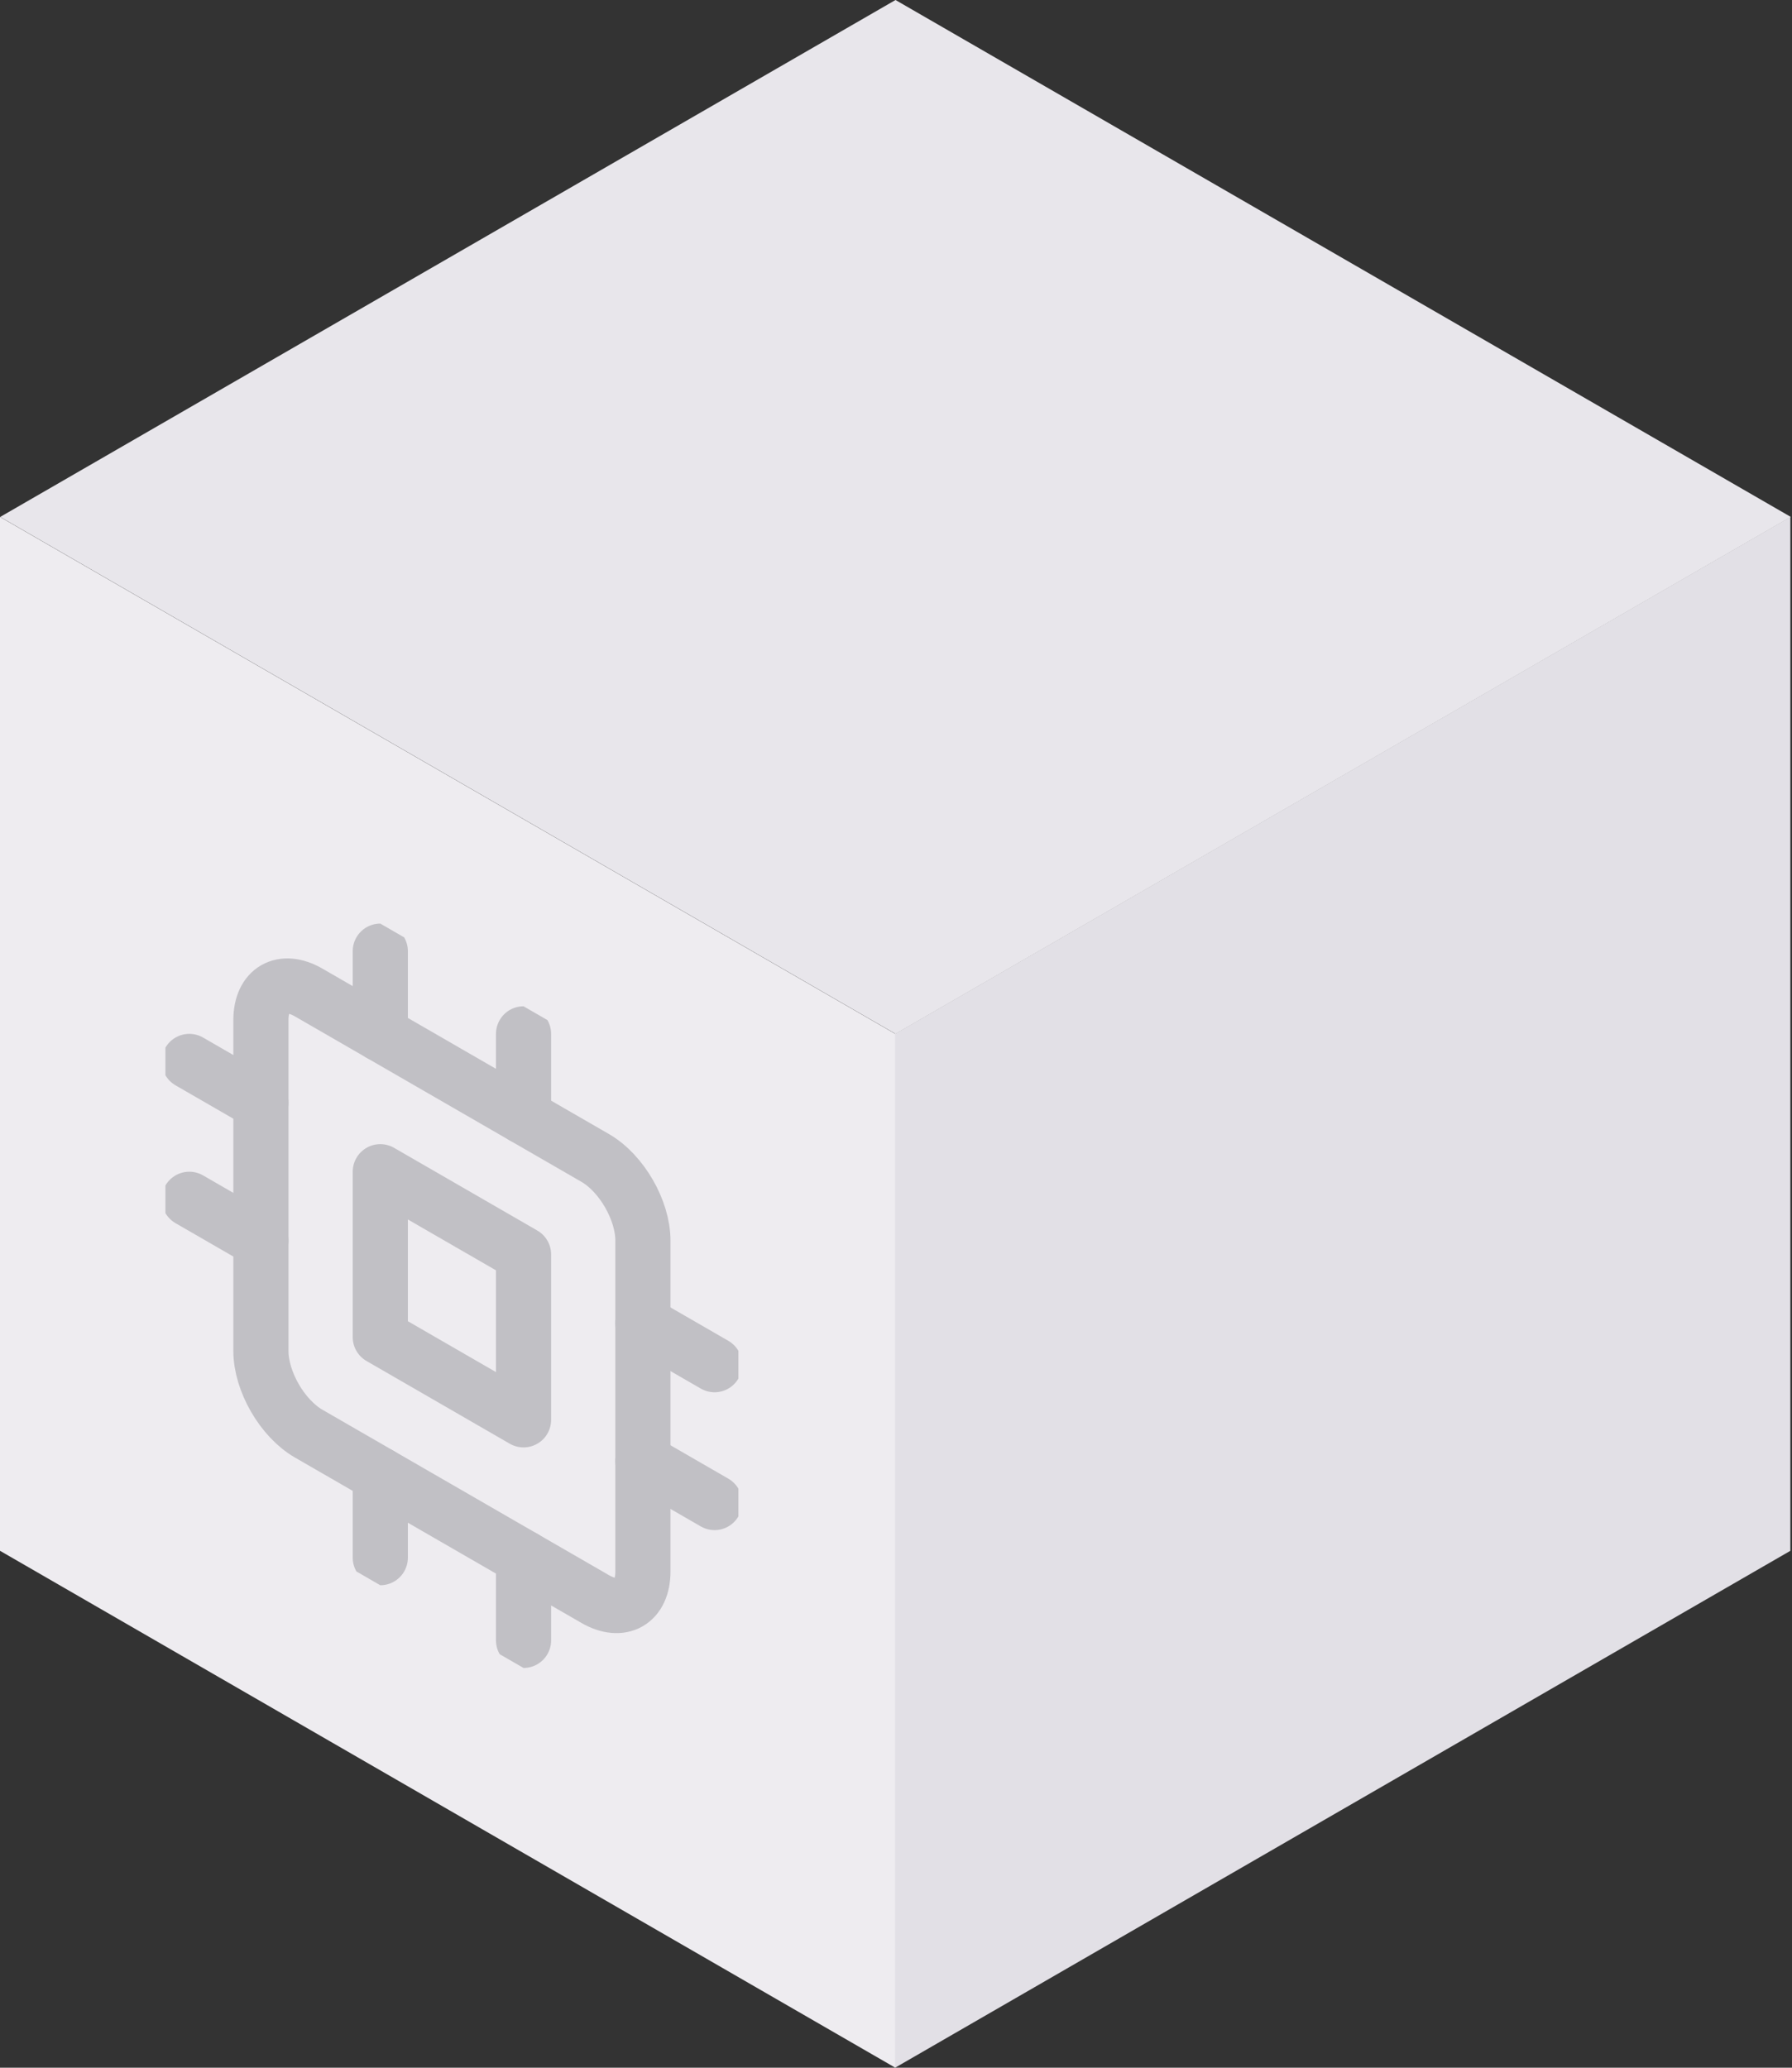
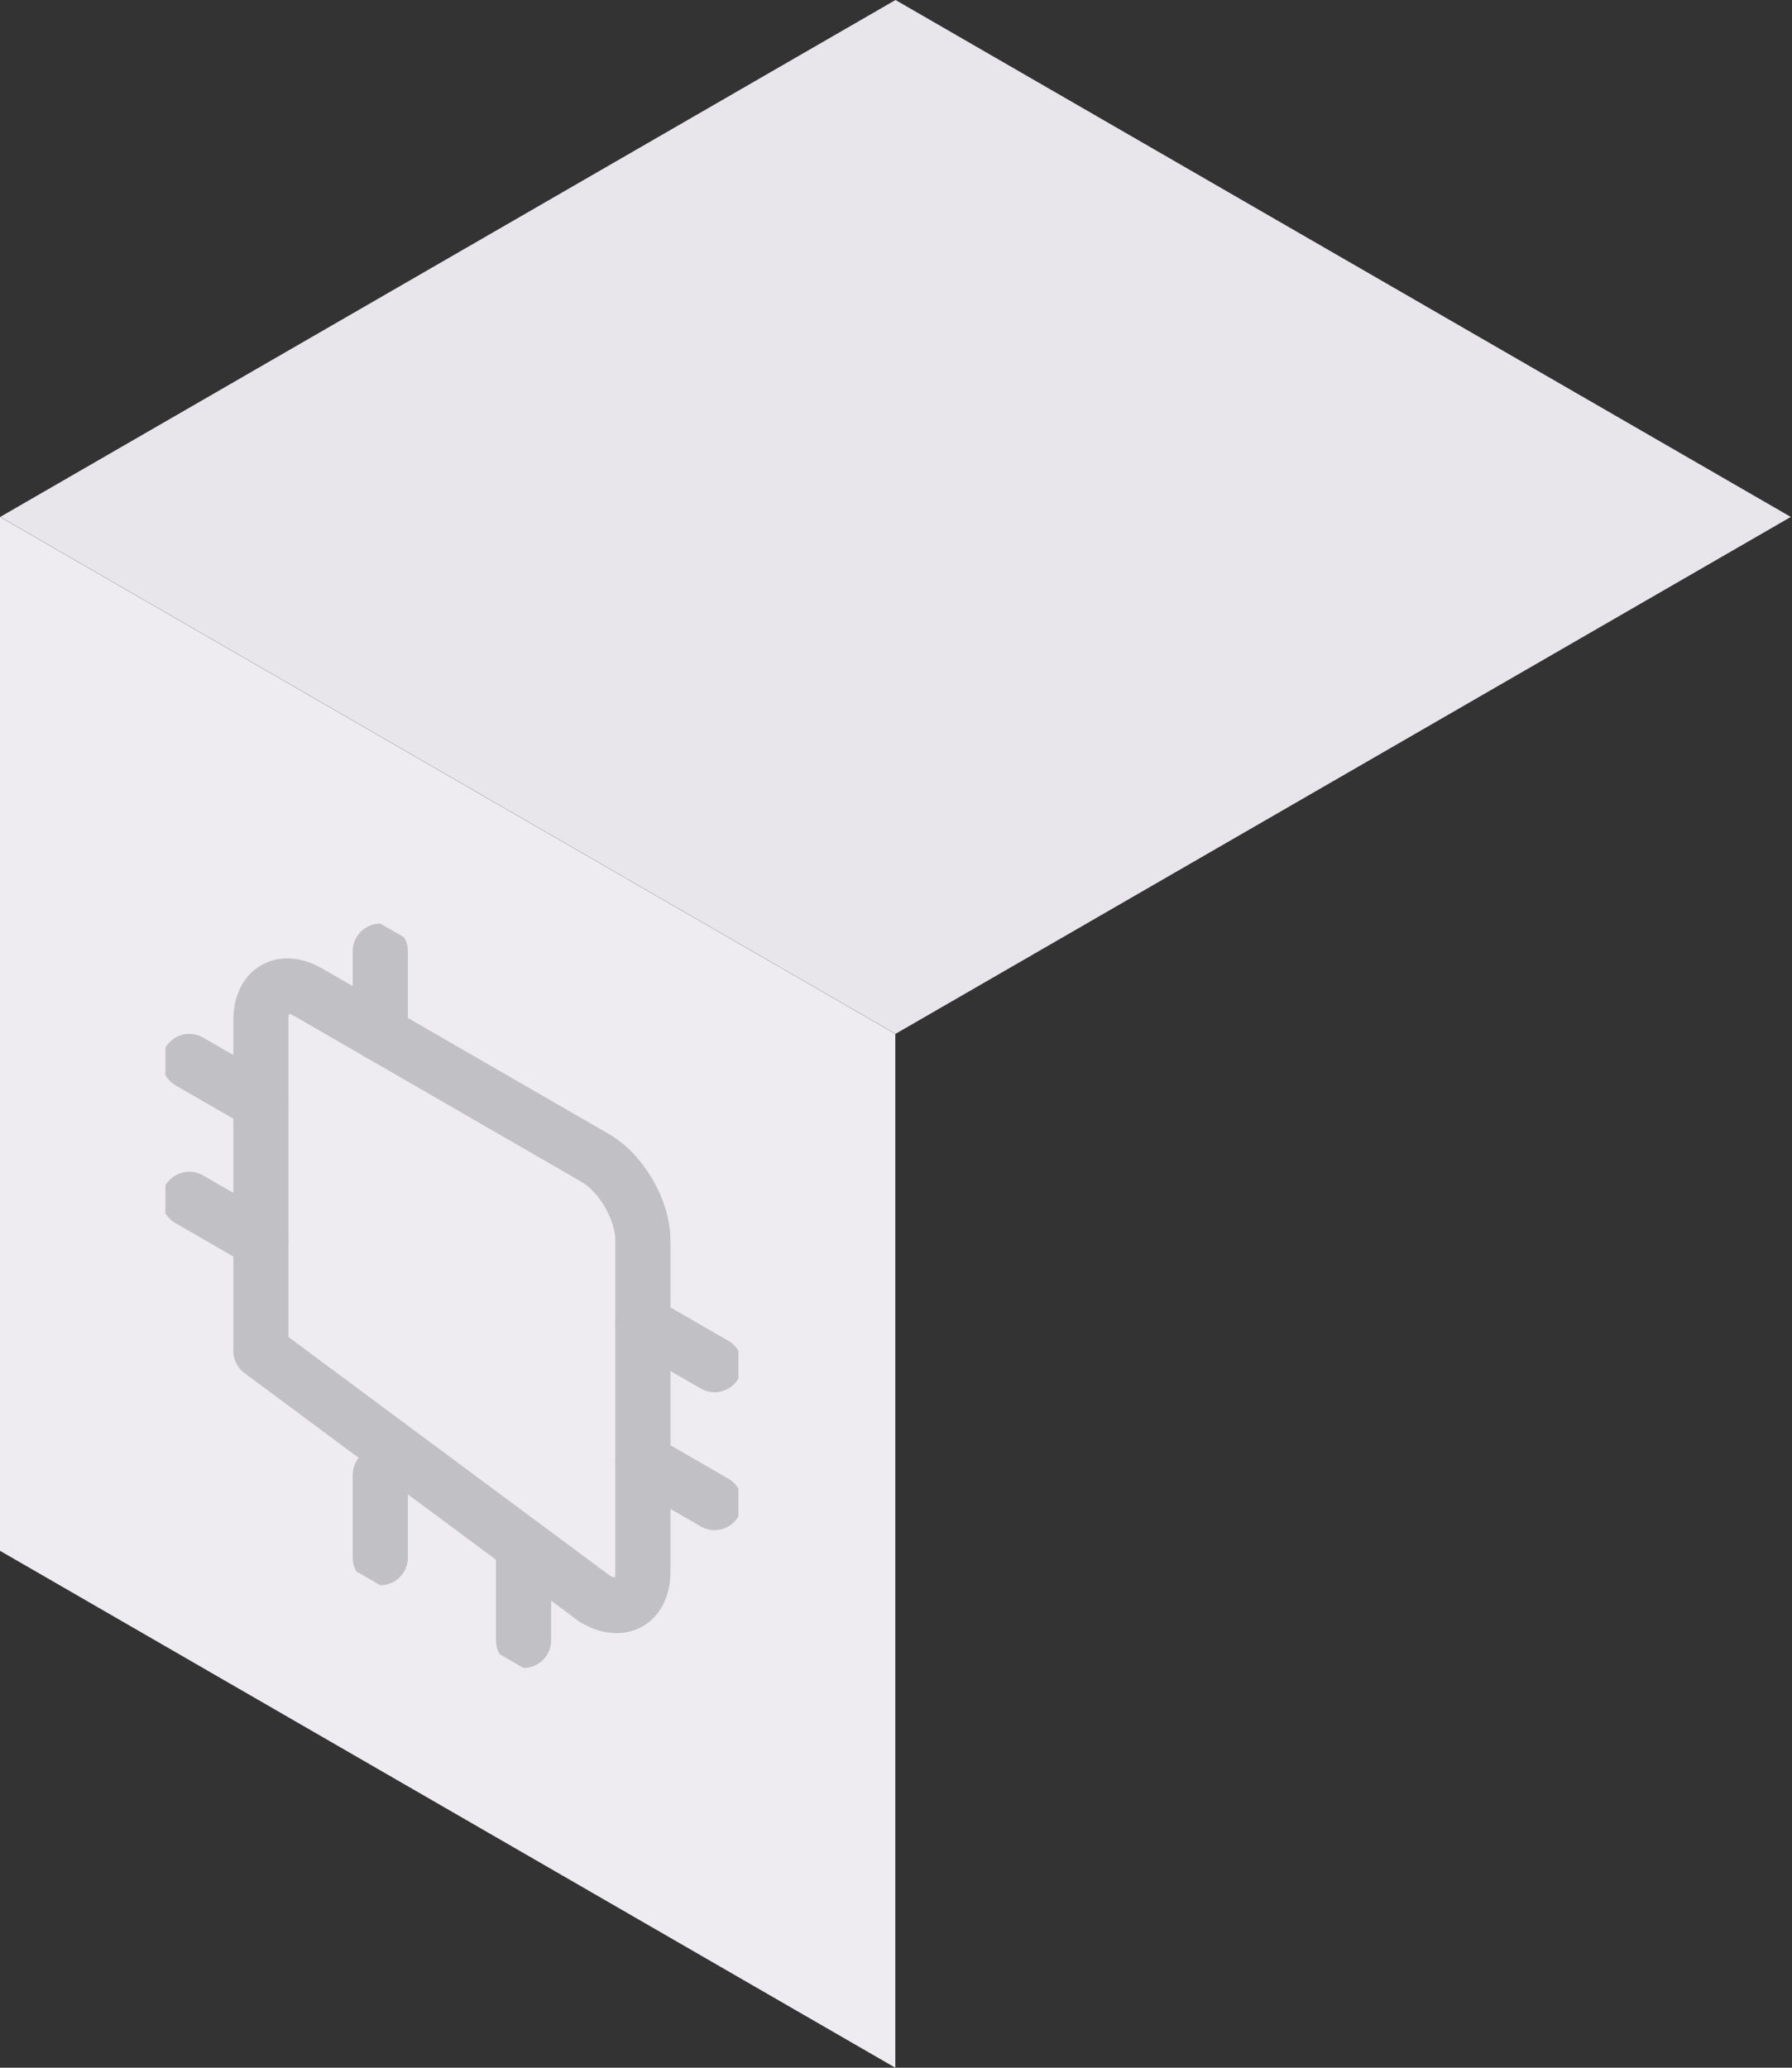
<svg xmlns="http://www.w3.org/2000/svg" width="65" height="75" viewBox="0 0 65 75" fill="none">
  <rect x="0" y="0" width="65" height="75" fill="#333333" stroke="none" />
  <rect width="37.5" height="37.5" transform="matrix(0.866 0.5 -2.20305e-08 1 0 18.75)" fill="#EEECF0" />
-   <rect width="37.5" height="37.5" transform="matrix(0.866 -0.5 2.20305e-08 1 32.465 37.501)" fill="#E2E0E6" />
  <rect width="37.5" height="37.5" transform="matrix(0.866 0.5 -0.866 0.5 32.482 0)" fill="#E8E6EB" />
  <g clip-path="url(#clip0)">
-     <path d="M21.588 42L11.196 36C10.24 35.448 9.464 35.895 9.464 37L9.464 49C9.464 50.105 10.24 51.448 11.196 52L21.588 58C22.545 58.552 23.32 58.105 23.32 57L23.32 45C23.32 43.895 22.545 42.552 21.588 42Z" stroke="#C1C0C5" stroke-width="2" stroke-linecap="round" stroke-linejoin="round" />
-     <path d="M18.99 45.5L13.794 42.5L13.794 48.5L18.99 51.5L18.99 45.5Z" stroke="#C1C0C5" stroke-width="2" stroke-linecap="round" stroke-linejoin="round" />
+     <path d="M21.588 42L11.196 36C10.24 35.448 9.464 35.895 9.464 37L9.464 49L21.588 58C22.545 58.552 23.32 58.105 23.32 57L23.32 45C23.32 43.895 22.545 42.552 21.588 42Z" stroke="#C1C0C5" stroke-width="2" stroke-linecap="round" stroke-linejoin="round" />
    <path d="M13.794 34.5L13.794 37.5" stroke="#C1C0C5" stroke-width="2" stroke-linecap="round" stroke-linejoin="round" />
-     <path d="M18.99 37.5L18.99 40.5" stroke="#C1C0C5" stroke-width="2" stroke-linecap="round" stroke-linejoin="round" />
    <path d="M13.794 53.5L13.794 56.5" stroke="#C1C0C5" stroke-width="2" stroke-linecap="round" stroke-linejoin="round" />
    <path d="M18.99 56.5L18.99 59.5" stroke="#C1C0C5" stroke-width="2" stroke-linecap="round" stroke-linejoin="round" />
    <path d="M23.32 48L25.919 49.5" stroke="#C1C0C5" stroke-width="2" stroke-linecap="round" stroke-linejoin="round" />
    <path d="M23.32 53L25.919 54.5" stroke="#C1C0C5" stroke-width="2" stroke-linecap="round" stroke-linejoin="round" />
    <path d="M6.866 38.5L9.464 40" stroke="#C1C0C5" stroke-width="2" stroke-linecap="round" stroke-linejoin="round" />
    <path d="M6.866 43.5L9.464 45" stroke="#C1C0C5" stroke-width="2" stroke-linecap="round" stroke-linejoin="round" />
  </g>
  <defs>
    <clipPath id="clip0">
      <rect width="24" height="24" transform="matrix(0.866 0.5 -2.20305e-08 1 6 29)" fill="white" />
    </clipPath>
  </defs>
</svg>